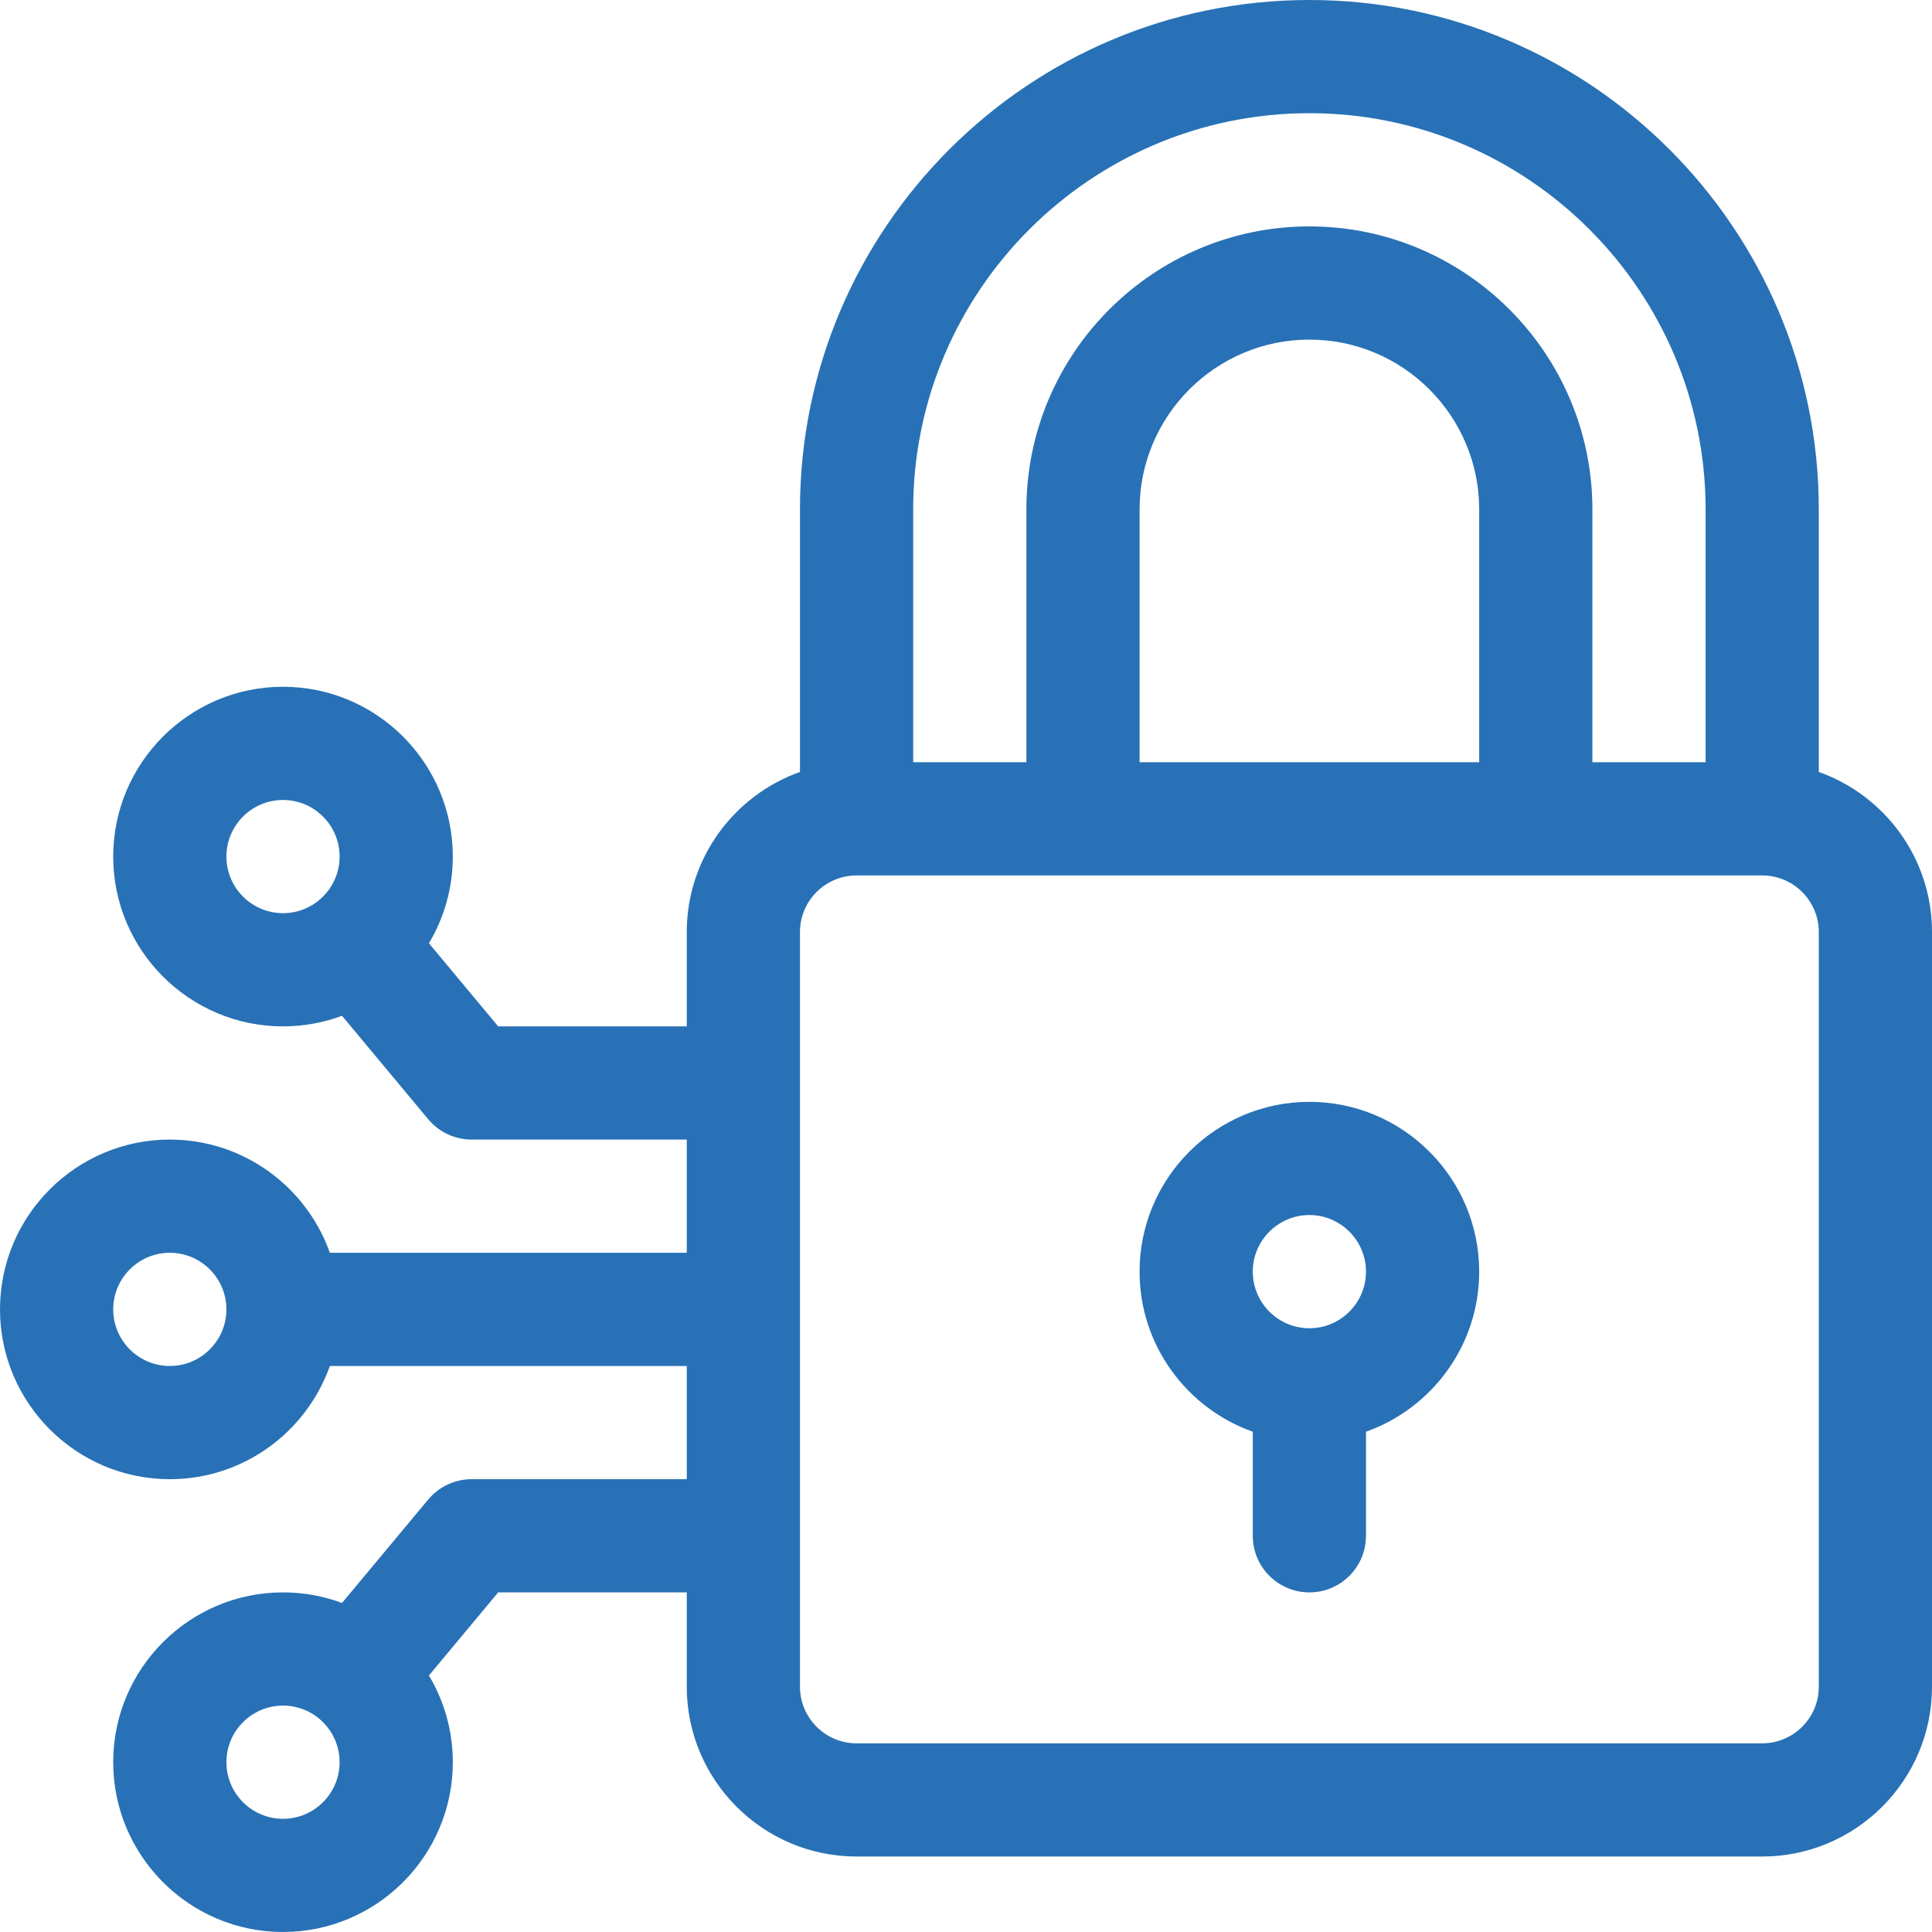
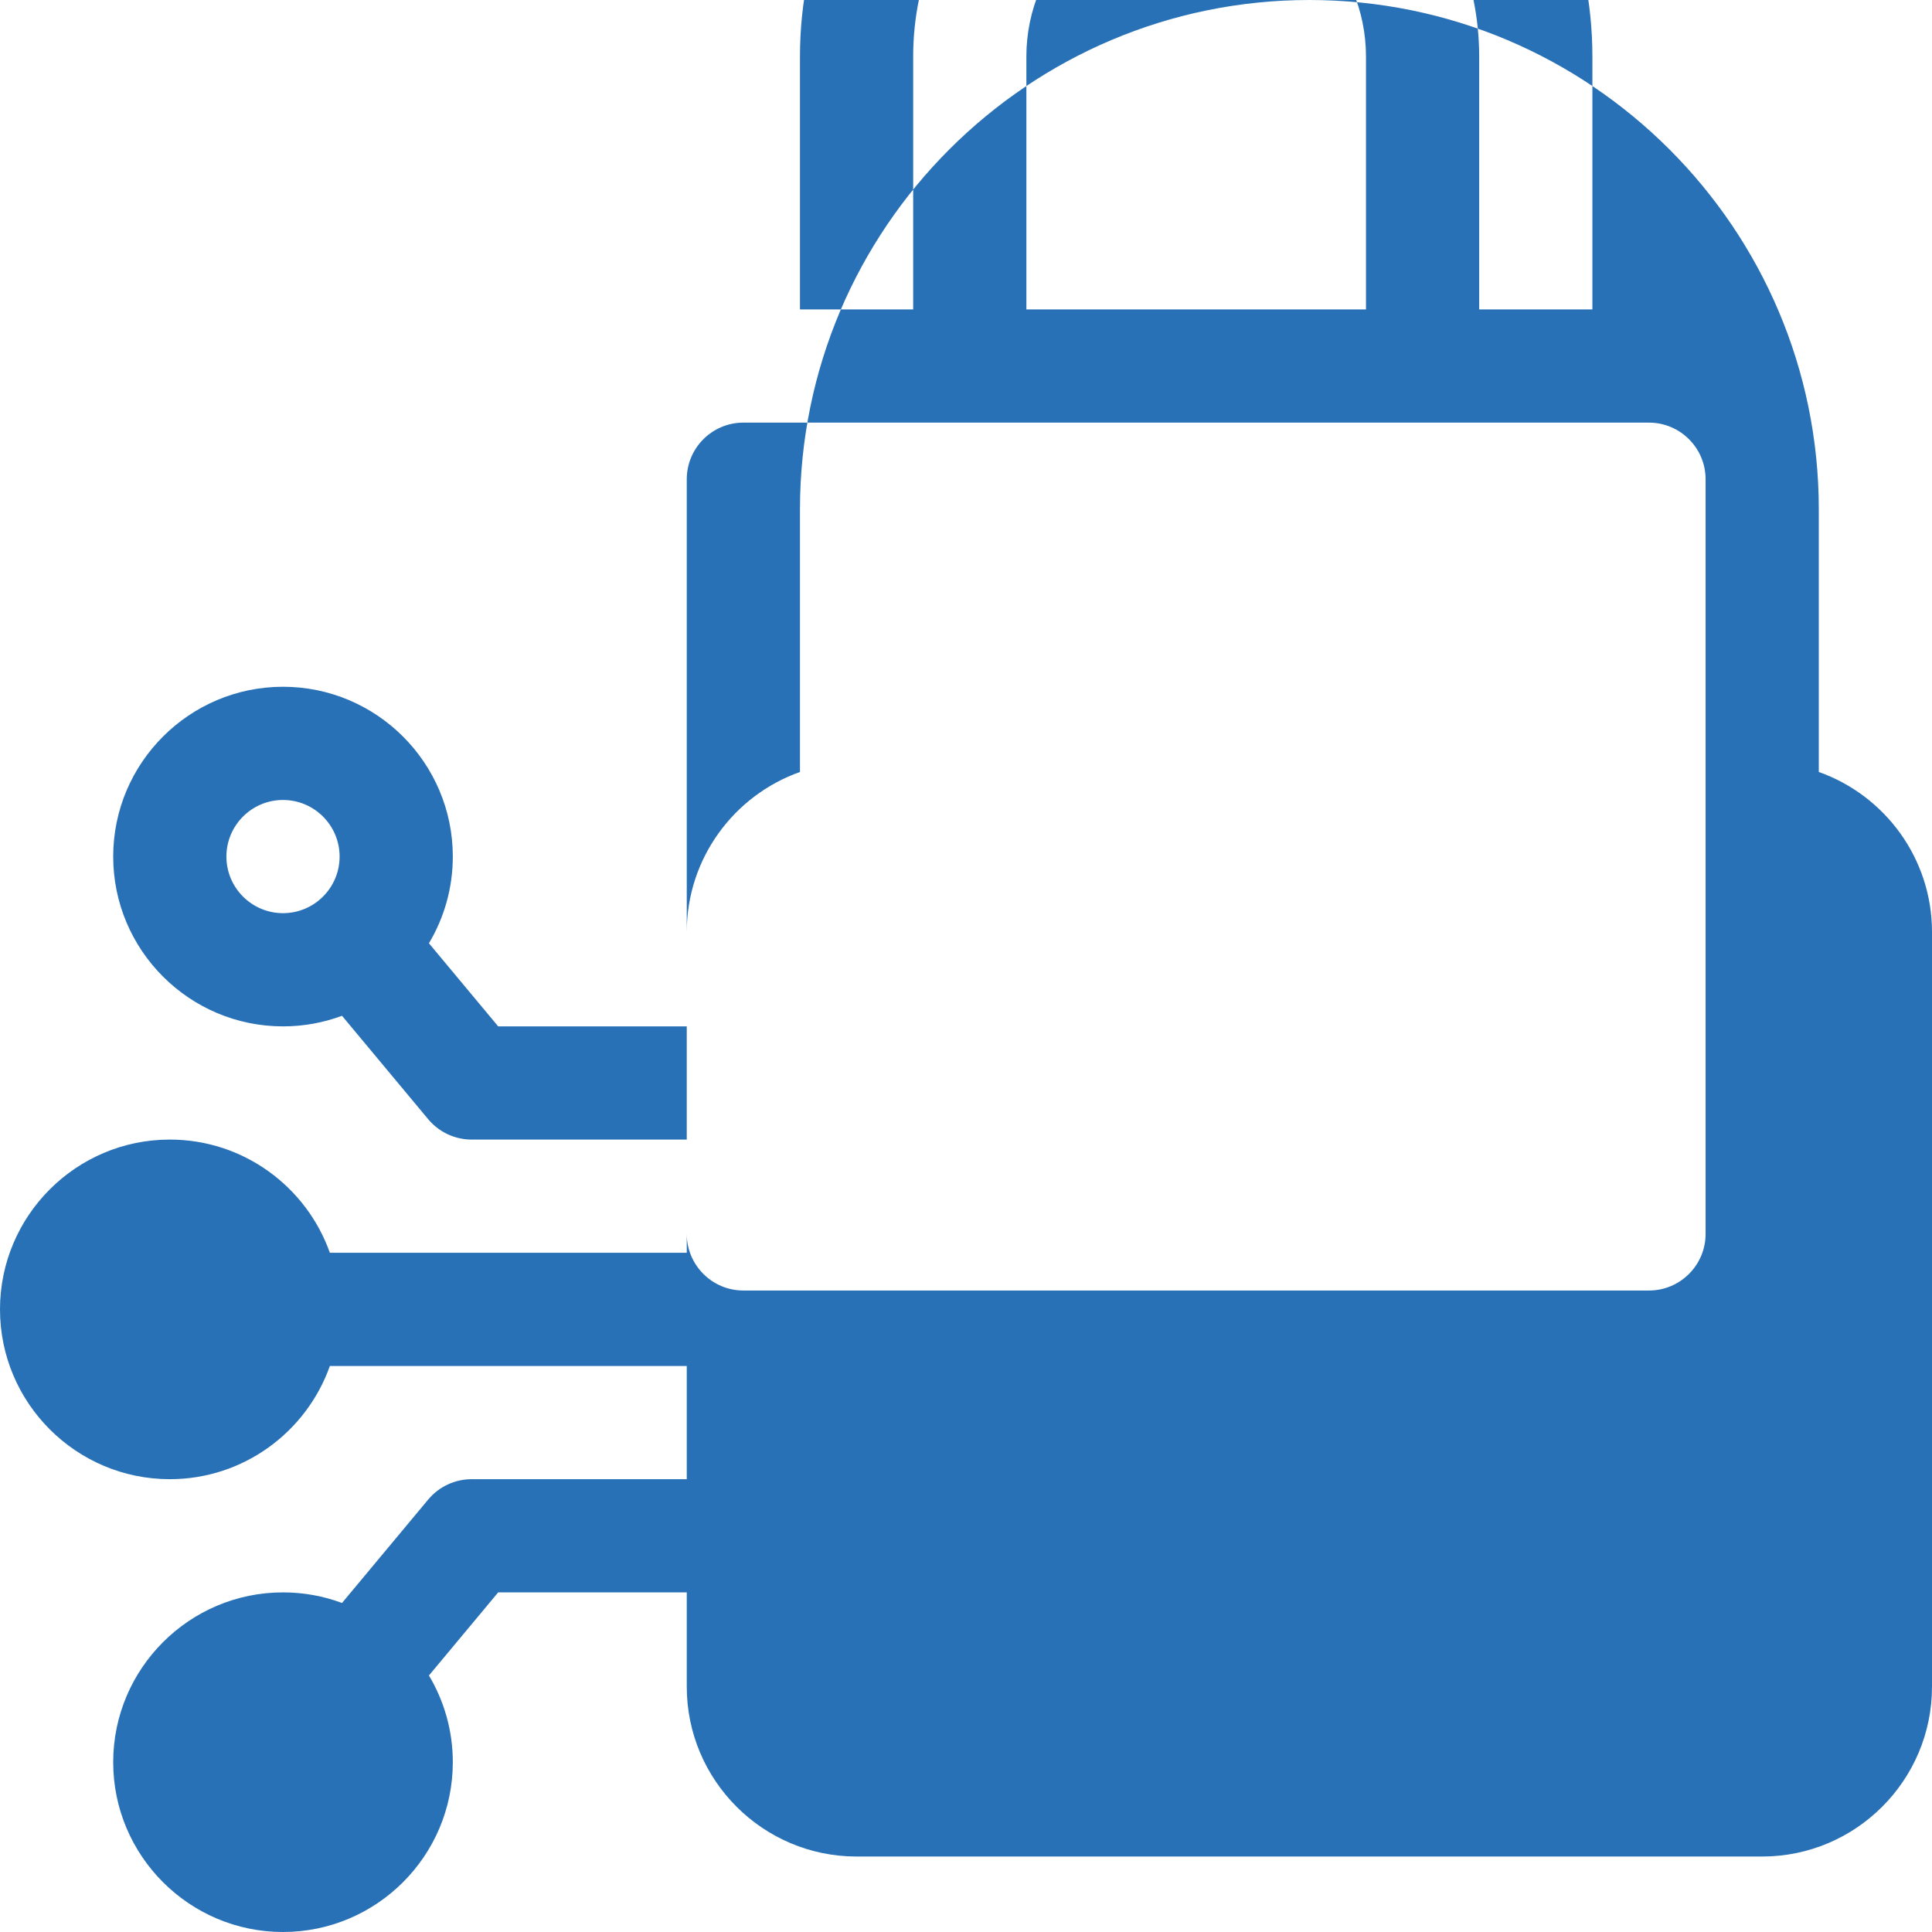
<svg xmlns="http://www.w3.org/2000/svg" version="1.1" width="512" height="512" x="0" y="0" viewBox="0 0 512 512" style="enable-background:new 0 0 512 512" xml:space="preserve" class="">
  <g>
    <g>
-       <path d="m482 204.58v-69.58c0-74.439-60.561-135-135-135s-135 60.561-135 135v69.58c-17.459 6.192-30 22.865-30 42.42v25h-49.975l-18.353-22.024c4.014-6.731 6.328-14.587 6.328-22.976 0-24.813-20.187-45-45-45s-45 20.187-45 45 20.187 45 45 45c5.496 0 10.763-.994 15.636-2.806l22.84 27.409c2.85 3.42 7.071 5.397 11.523 5.397h57v30h-94.579c-6.192-17.459-22.865-30-42.42-30-24.813 0-45 20.187-45 45s20.187 45 45 45c19.555 0 36.228-12.541 42.42-30h94.58v30h-57c-4.452 0-8.674 1.978-11.523 5.397l-22.84 27.409c-4.874-1.812-10.141-2.806-15.637-2.806-24.813 0-45 20.187-45 45s20.187 45 45 45 45-20.187 45-45c0-8.389-2.314-16.245-6.328-22.976l18.353-22.024h49.975v25c0 24.813 20.187 45 45 45h240c24.813 0 45-20.187 45-45v-200c0-19.555-12.541-36.228-30-42.42zm-407 37.42c-8.271 0-15-6.729-15-15s6.729-15 15-15 15 6.729 15 15-6.729 15-15 15zm-30 120c-8.271 0-15-6.729-15-15s6.729-15 15-15 15 6.729 15 15-6.729 15-15 15zm30 120c-8.271 0-15-6.729-15-15s6.729-15 15-15 15 6.729 15 15-6.729 15-15 15zm167-347c0-57.897 47.103-105 105-105s105 47.103 105 105v67h-30v-67c0-41.355-33.645-75-75-75s-75 33.645-75 75v67h-30zm150 0v67h-90v-67c0-24.813 20.187-45 45-45s45 20.187 45 45zm90 312c0 8.271-6.729 15-15 15h-240c-8.271 0-15-6.729-15-15v-200c0-8.271 6.729-15 15-15h240c8.271 0 15 6.729 15 15z" fill="#2871b6" data-original="#000000" class="" />
-       <path d="m347 292c-24.813 0-45 20.187-45 45 0 19.555 12.541 36.228 30 42.42v27.58c0 8.284 6.716 15 15 15s15-6.716 15-15v-27.58c17.459-6.192 30-22.865 30-42.42 0-24.813-20.187-45-45-45zm0 60c-8.271 0-15-6.729-15-15s6.729-15 15-15 15 6.729 15 15-6.729 15-15 15z" fill="#2871b6" data-original="#000000" class="" />
+       <path d="m482 204.58v-69.58c0-74.439-60.561-135-135-135s-135 60.561-135 135v69.58c-17.459 6.192-30 22.865-30 42.42v25h-49.975l-18.353-22.024c4.014-6.731 6.328-14.587 6.328-22.976 0-24.813-20.187-45-45-45s-45 20.187-45 45 20.187 45 45 45c5.496 0 10.763-.994 15.636-2.806l22.84 27.409c2.85 3.42 7.071 5.397 11.523 5.397h57v30h-94.579c-6.192-17.459-22.865-30-42.42-30-24.813 0-45 20.187-45 45s20.187 45 45 45c19.555 0 36.228-12.541 42.42-30h94.58v30h-57c-4.452 0-8.674 1.978-11.523 5.397l-22.84 27.409c-4.874-1.812-10.141-2.806-15.637-2.806-24.813 0-45 20.187-45 45s20.187 45 45 45 45-20.187 45-45c0-8.389-2.314-16.245-6.328-22.976l18.353-22.024h49.975v25c0 24.813 20.187 45 45 45h240c24.813 0 45-20.187 45-45v-200c0-19.555-12.541-36.228-30-42.42zm-407 37.42c-8.271 0-15-6.729-15-15s6.729-15 15-15 15 6.729 15 15-6.729 15-15 15zm-30 120c-8.271 0-15-6.729-15-15s6.729-15 15-15 15 6.729 15 15-6.729 15-15 15zc-8.271 0-15-6.729-15-15s6.729-15 15-15 15 6.729 15 15-6.729 15-15 15zm167-347c0-57.897 47.103-105 105-105s105 47.103 105 105v67h-30v-67c0-41.355-33.645-75-75-75s-75 33.645-75 75v67h-30zm150 0v67h-90v-67c0-24.813 20.187-45 45-45s45 20.187 45 45zm90 312c0 8.271-6.729 15-15 15h-240c-8.271 0-15-6.729-15-15v-200c0-8.271 6.729-15 15-15h240c8.271 0 15 6.729 15 15z" fill="#2871b6" data-original="#000000" class="" />
    </g>
  </g>
</svg>